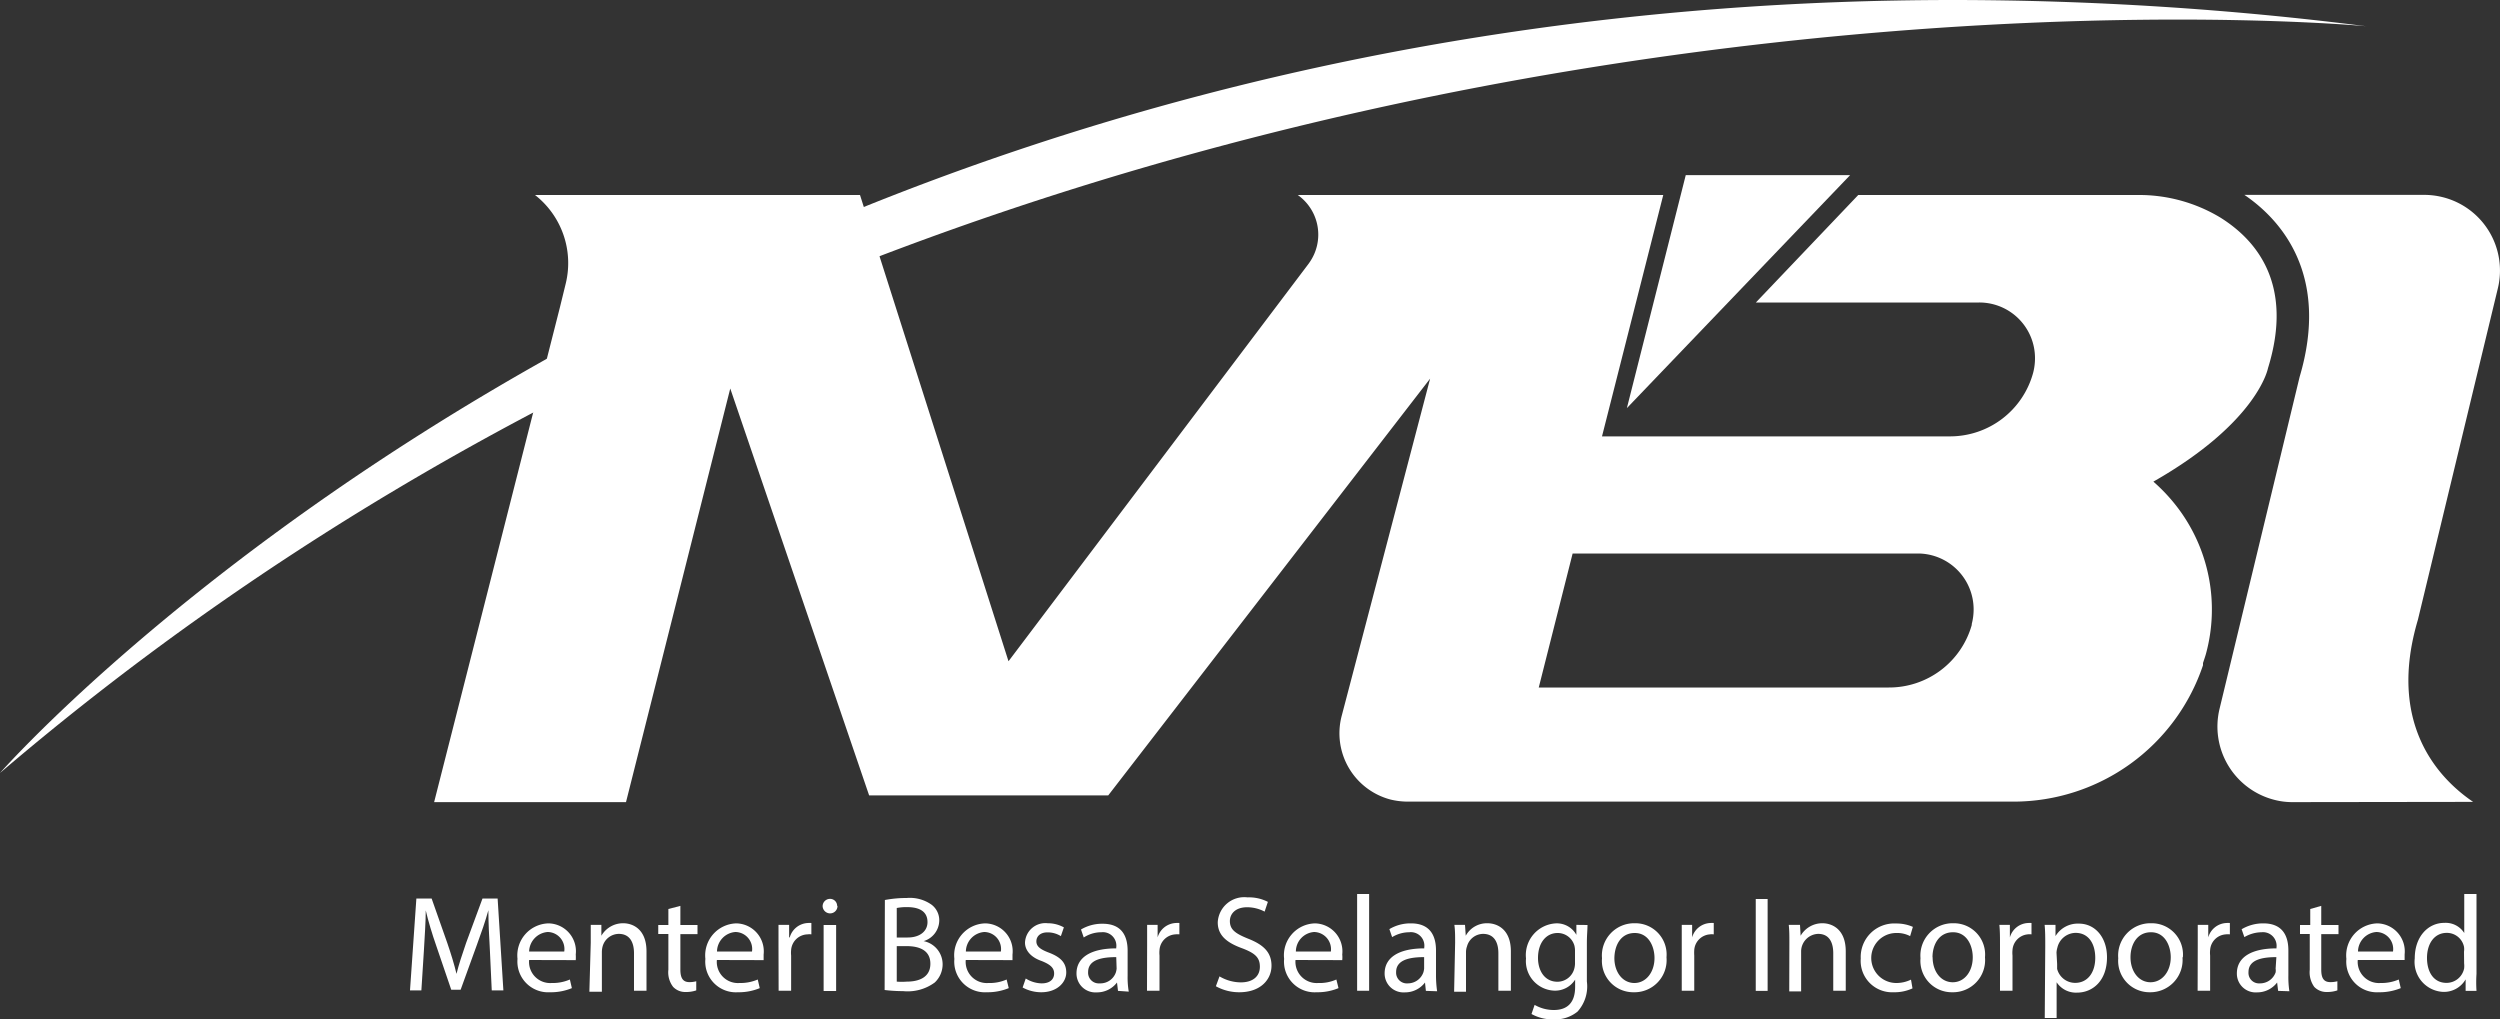
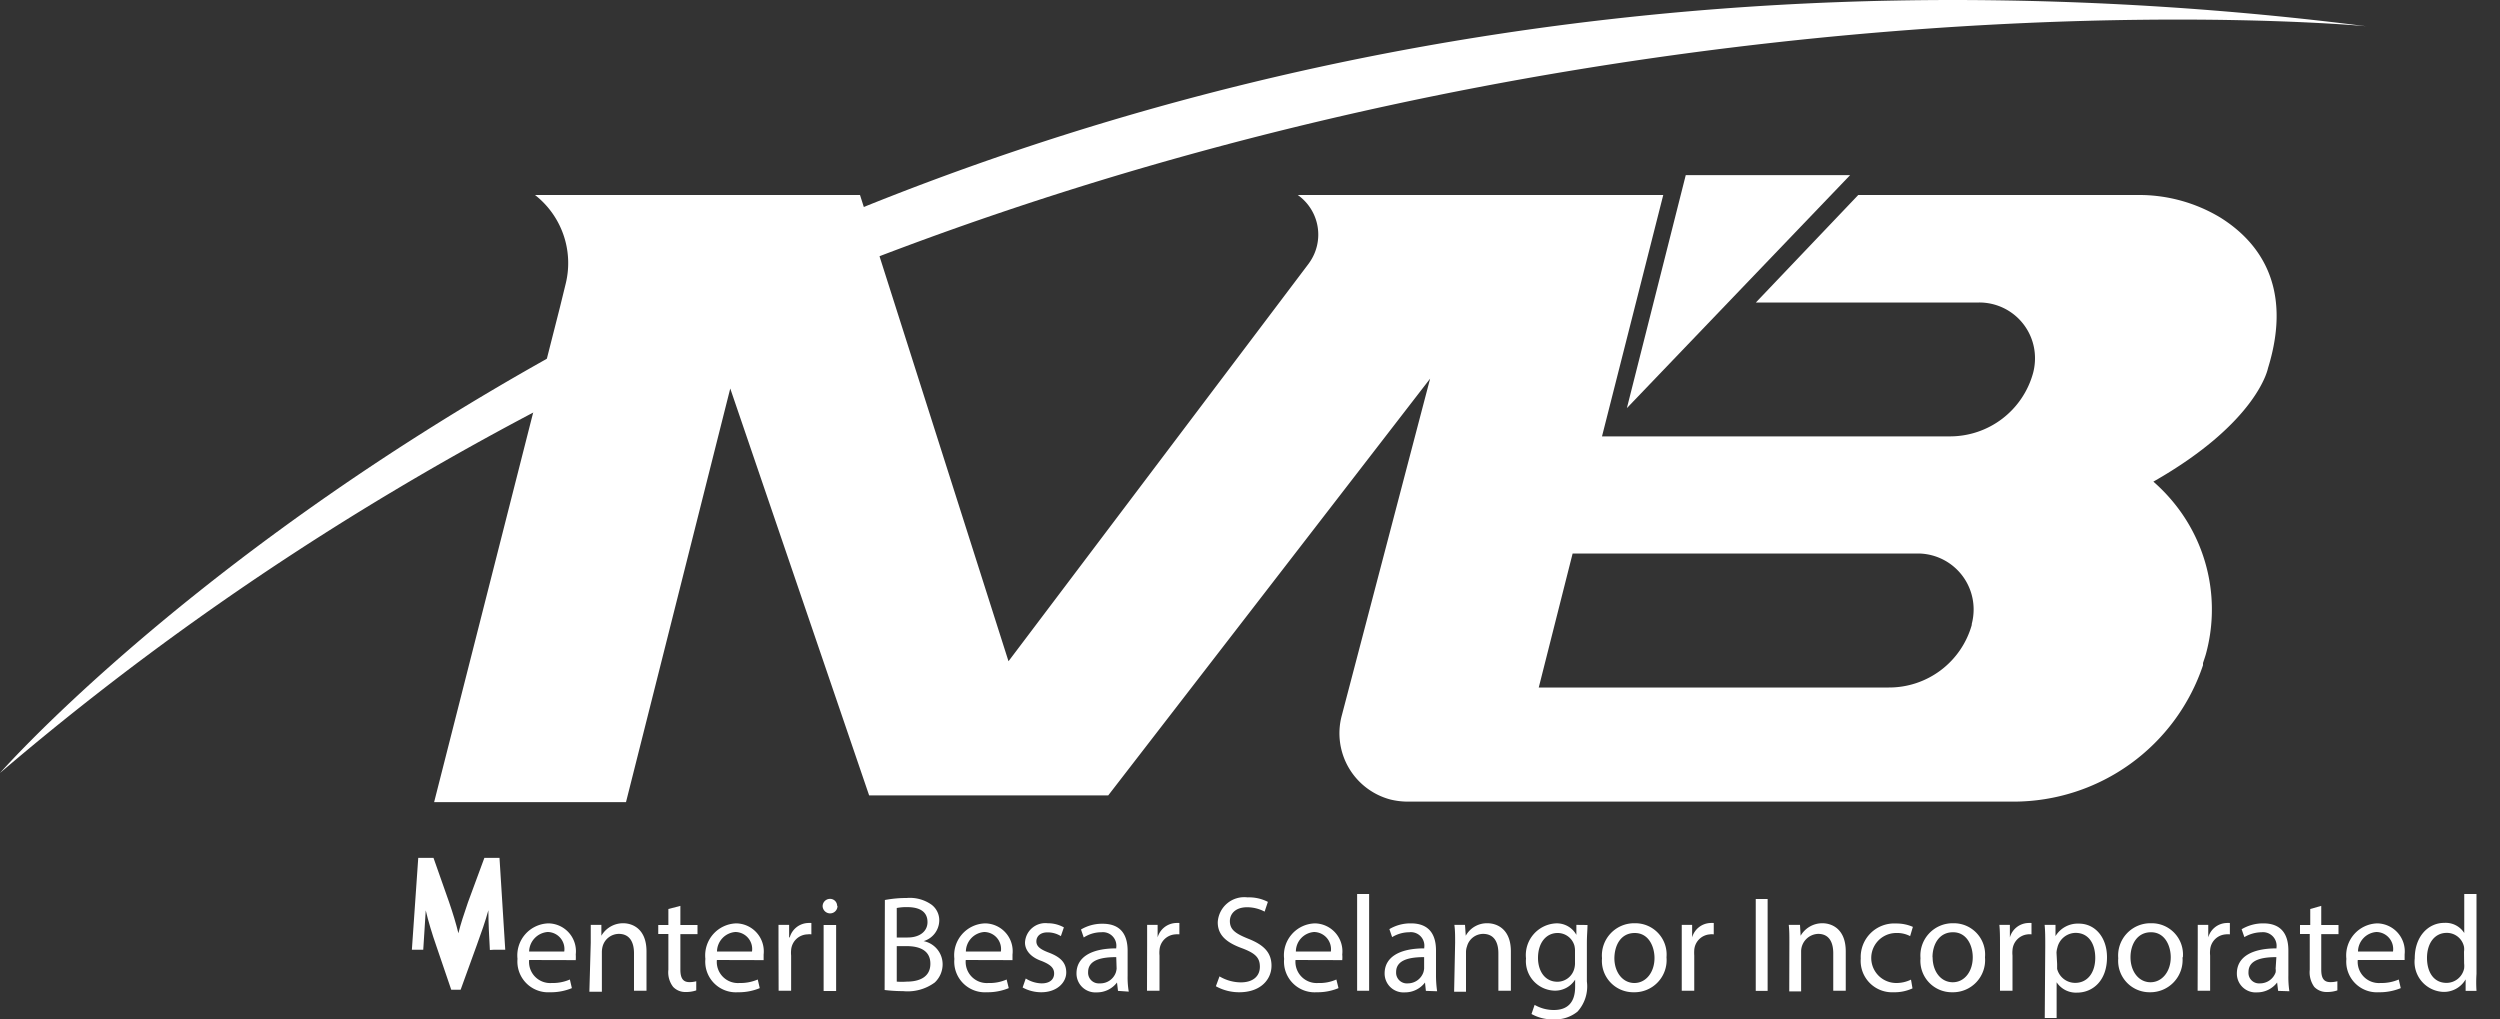
<svg xmlns="http://www.w3.org/2000/svg" viewBox="0 0 200 81.54">
  <rect x="0" y="0" width="200" height="81.54" fill="#333333" stroke="none" />
  <defs>
    <style>.cls-1{fill:#fff;}</style>
  </defs>
  <g id="Layer_2" data-name="Layer 2">
    <g id="Layer_1-2" data-name="Layer 1">
-       <path class="cls-1" d="M39.19,76c-.06-1-.12-2.26-.12-3.18h0c-.24.87-.56,1.79-.93,2.8l-1.29,3.56H36.1l-1.19-3.49c-.35-1-.65-2-.85-2.86h0c0,.91-.09,2.15-.15,3.25l-.2,3.15h-.91l.51-7.35h1.22l1.25,3.55c.31.91.56,1.72.74,2.48h0c.18-.74.45-1.55.77-2.48l1.31-3.55h1.21l.46,7.35h-.93Z" />
+       <path class="cls-1" d="M39.19,76c-.06-1-.12-2.26-.12-3.18h0c-.24.87-.56,1.79-.93,2.8l-1.29,3.56H36.1l-1.19-3.49c-.35-1-.65-2-.85-2.86h0l-.2,3.15h-.91l.51-7.35h1.22l1.25,3.55c.31.91.56,1.72.74,2.48h0c.18-.74.45-1.55.77-2.48l1.31-3.55h1.21l.46,7.35h-.93Z" />
      <path class="cls-1" d="M42.33,76.8a1.69,1.69,0,0,0,1.81,1.84,3.41,3.41,0,0,0,1.45-.28l.16.69a4.36,4.36,0,0,1-1.75.33,2.46,2.46,0,0,1-2.6-2.67,2.56,2.56,0,0,1,2.48-2.84,2.23,2.23,0,0,1,2.18,2.49,3.42,3.42,0,0,1,0,.45Zm2.81-.68a1.36,1.36,0,0,0-1.33-1.56,1.61,1.61,0,0,0-1.48,1.56Z" />
      <path class="cls-1" d="M47.26,75.42c0-.55,0-1,0-1.43h.85l0,.87h0a2,2,0,0,1,1.75-1c.73,0,1.86.44,1.86,2.25v3.15h-1v-3c0-.85-.32-1.55-1.22-1.55a1.36,1.36,0,0,0-1.29,1,1.74,1.74,0,0,0-.06.45v3.18h-1Z" />
      <path class="cls-1" d="M54.43,72.47V74H55.8v.73H54.43v2.84c0,.65.19,1,.72,1a2,2,0,0,0,.55-.07l0,.73a2.47,2.47,0,0,1-.85.13,1.33,1.33,0,0,1-1-.41,1.9,1.9,0,0,1-.38-1.37V74.72h-.81V74h.81V72.72Z" />
      <path class="cls-1" d="M57.35,76.8a1.69,1.69,0,0,0,1.81,1.84,3.49,3.49,0,0,0,1.46-.28l.16.69a4.36,4.36,0,0,1-1.75.33,2.45,2.45,0,0,1-2.6-2.67,2.56,2.56,0,0,1,2.48-2.84,2.24,2.24,0,0,1,2.18,2.49c0,.15,0,.3,0,.45Zm2.81-.68a1.36,1.36,0,0,0-1.33-1.56,1.59,1.59,0,0,0-1.47,1.56Z" />
      <path class="cls-1" d="M62.28,75.63c0-.62,0-1.15,0-1.64h.85l0,1h.05a1.58,1.58,0,0,1,1.46-1.15,1.24,1.24,0,0,1,.27,0v.91a1.12,1.12,0,0,0-.32,0A1.35,1.35,0,0,0,63.29,76a2.2,2.2,0,0,0,0,.44v2.82h-1Z" />
      <path class="cls-1" d="M67,72.5a.59.59,0,0,1-.62.57.6.6,0,0,1-.57-.57h0a.59.59,0,0,1,.57-.59h0a.56.56,0,0,1,.59.54h0v0M65.89,74h1v5.28h-1Z" />
      <path class="cls-1" d="M70.79,72a9.31,9.31,0,0,1,1.74-.16,3,3,0,0,1,2,.54,1.56,1.56,0,0,1,.61,1.3,1.75,1.75,0,0,1-1.25,1.61v0a1.89,1.89,0,0,1,1.52,1.84,2,2,0,0,1-.63,1.47,3.66,3.66,0,0,1-2.54.69,12.08,12.08,0,0,1-1.47-.09Zm.95,3h.87c1,0,1.59-.52,1.59-1.23,0-.86-.66-1.2-1.62-1.2a4,4,0,0,0-.84.07Zm0,3.53a5.36,5.36,0,0,0,.8,0c1,0,1.89-.36,1.89-1.43s-.87-1.41-1.9-1.41h-.79Z" />
      <path class="cls-1" d="M77.26,76.8a1.69,1.69,0,0,0,1.81,1.84,3.34,3.34,0,0,0,1.46-.28l.17.69a4.44,4.44,0,0,1-1.76.33,2.45,2.45,0,0,1-2.59-2.67,2.55,2.55,0,0,1,2.46-2.84A2.23,2.23,0,0,1,81,76.36c0,.2,0,.35,0,.45Zm2.81-.68a1.36,1.36,0,0,0-1.33-1.56,1.59,1.59,0,0,0-1.47,1.56Z" />
      <path class="cls-1" d="M82.06,78.28a2.49,2.49,0,0,0,1.27.39c.69,0,1-.35,1-.79s-.28-.71-1-1C82.43,76.57,82,76,82,75.41a1.63,1.63,0,0,1,1.82-1.55,2.63,2.63,0,0,1,1.29.33l-.24.7a2,2,0,0,0-1.08-.3c-.57,0-.88.32-.88.72s.31.64,1,.9c.92.35,1.39.8,1.39,1.59s-.73,1.58-2,1.58A3.1,3.1,0,0,1,81.81,79Z" />
      <path class="cls-1" d="M89.44,79.27l-.08-.67h0a2,2,0,0,1-1.62.79,1.51,1.51,0,0,1-1.62-1.52c0-1.27,1.14-2,3.18-2V75.8a1.08,1.08,0,0,0-1.19-1.22A2.57,2.57,0,0,0,86.7,75l-.22-.64a3.28,3.28,0,0,1,1.73-.46c1.62,0,2,1.1,2,2.16v2a6.73,6.73,0,0,0,.09,1.27Zm-.14-2.7c-1.06,0-2.25.17-2.25,1.19a.85.85,0,0,0,.79.91H88a1.31,1.31,0,0,0,1.27-.88,1.59,1.59,0,0,0,.06-.3Z" />
      <path class="cls-1" d="M91.77,75.63c0-.62,0-1.15,0-1.64h.84l0,1h0a1.59,1.59,0,0,1,1.46-1.15,1.33,1.33,0,0,1,.28,0v.91a1.24,1.24,0,0,0-.33,0A1.35,1.35,0,0,0,92.76,76a2.18,2.18,0,0,0,0,.44v2.82h-1Z" />
      <path class="cls-1" d="M97.56,78.11a3.38,3.38,0,0,0,1.7.48c1,0,1.53-.51,1.53-1.25s-.39-1.08-1.37-1.46c-1.2-.43-2-1-2-2.09a2.12,2.12,0,0,1,2.38-2,3.3,3.3,0,0,1,1.63.36l-.26.78a3,3,0,0,0-1.4-.35c-1,0-1.38.59-1.38,1.1,0,.69.44,1,1.45,1.41,1.25.49,1.88,1.1,1.88,2.17s-.84,2.12-2.58,2.12a3.83,3.83,0,0,1-1.87-.48Z" />
      <path class="cls-1" d="M103.64,76.8a1.7,1.7,0,0,0,1.82,1.84,3.27,3.27,0,0,0,1.45-.28l.17.69a4.36,4.36,0,0,1-1.75.33,2.45,2.45,0,0,1-2.6-2.67,2.55,2.55,0,0,1,2.47-2.84,2.24,2.24,0,0,1,2.18,2.49,2.28,2.28,0,0,1,0,.45Zm2.83-.68a1.38,1.38,0,0,0-1.34-1.56,1.57,1.57,0,0,0-1.46,1.56Z" />
      <rect class="cls-1" x="108.57" y="71.52" width="0.96" height="7.74" />
      <path class="cls-1" d="M114.07,79.27,114,78.6h0a2,2,0,0,1-1.61.79,1.51,1.51,0,0,1-1.62-1.52c0-1.27,1.14-2,3.17-2V75.8a1.08,1.08,0,0,0-1.2-1.22,2.65,2.65,0,0,0-1.37.39l-.22-.64a3.28,3.28,0,0,1,1.73-.46c1.61,0,2,1.1,2,2.16v2a8.93,8.93,0,0,0,.09,1.27Zm-.14-2.7c-1.05,0-2.24.17-2.24,1.19a.86.86,0,0,0,.78.91h.13a1.32,1.32,0,0,0,1.27-.88,1.59,1.59,0,0,0,.06-.3Z" />
      <path class="cls-1" d="M116.41,75.42c0-.55,0-1-.06-1.43h.85l.06.87h0a1.93,1.93,0,0,1,1.74-1c.73,0,1.87.44,1.87,2.25v3.15h-1v-3c0-.85-.32-1.55-1.23-1.55a1.35,1.35,0,0,0-1.28,1,1.38,1.38,0,0,0-.08.45v3.18h-.95Z" />
      <path class="cls-1" d="M127,74c0,.38-.05.8-.05,1.45v3.07a3,3,0,0,1-.75,2.41,2.83,2.83,0,0,1-1.92.62,3.45,3.45,0,0,1-1.76-.43l.25-.73a3.06,3.06,0,0,0,1.54.41c1,0,1.7-.51,1.7-1.85v-.58h0a1.89,1.89,0,0,1-1.69.88,2.36,2.36,0,0,1-2.24-2.57,2.54,2.54,0,0,1,2.38-2.81,1.78,1.78,0,0,1,1.65.92h0l0-.8Zm-1,2.08a1.7,1.7,0,0,0-.05-.44,1.39,1.39,0,0,0-1.34-1c-.91,0-1.57.77-1.57,2,0,1,.52,1.9,1.56,1.9a1.4,1.4,0,0,0,1.33-1A1.68,1.68,0,0,0,126,77Z" />
      <path class="cls-1" d="M133.32,76.59a2.57,2.57,0,0,1-2.62,2.79,2.51,2.51,0,0,1-2.54-2.72,2.58,2.58,0,0,1,2.62-2.8,2.5,2.5,0,0,1,2.54,2.72m-4.17.06c0,1.15.67,2,1.6,2s1.61-.86,1.61-2c0-.89-.45-2-1.58-2s-1.63,1-1.63,2.06" />
      <path class="cls-1" d="M134.54,75.63c0-.62,0-1.15,0-1.64h.83l0,1h0a1.58,1.58,0,0,1,1.46-1.15,1.24,1.24,0,0,1,.27,0v.91a1.12,1.12,0,0,0-.32,0A1.35,1.35,0,0,0,135.54,76a3.4,3.4,0,0,0,0,.45v2.81h-1Z" />
      <rect class="cls-1" x="140.46" y="71.92" width="0.95" height="7.35" />
      <path class="cls-1" d="M143.15,75.42c0-.55,0-1-.05-1.43H144l.05.87h0a2,2,0,0,1,1.75-1c.73,0,1.86.44,1.86,2.25v3.15h-1v-3c0-.85-.31-1.55-1.21-1.55a1.41,1.41,0,0,0-1.36,1.42v3.18h-.95Z" />
      <path class="cls-1" d="M153,79.07a3.42,3.42,0,0,1-1.52.31,2.51,2.51,0,0,1-2.62-2.7,2.68,2.68,0,0,1,2.83-2.8,3.24,3.24,0,0,1,1.34.27l-.22.74a2.23,2.23,0,0,0-1.11-.25,2,2,0,0,0,0,4,2.68,2.68,0,0,0,1.18-.27Z" />
      <path class="cls-1" d="M158.8,76.59a2.57,2.57,0,0,1-2.63,2.79,2.51,2.51,0,0,1-2.53-2.72,2.58,2.58,0,0,1,2.62-2.8,2.5,2.5,0,0,1,2.54,2.72m-4.19,0c0,1.15.67,2,1.61,2s1.6-.86,1.6-2c0-.9-.45-2-1.58-2s-1.64,1-1.64,2" />
      <path class="cls-1" d="M160,75.63c0-.62,0-1.15-.05-1.64h.84l0,1h0a1.58,1.58,0,0,1,1.46-1.15,1.24,1.24,0,0,1,.27,0v.91a1.17,1.17,0,0,0-.32,0A1.35,1.35,0,0,0,161,76a2.2,2.2,0,0,0,0,.44v2.82H160Z" />
      <path class="cls-1" d="M163.62,75.71c0-.67,0-1.22-.05-1.72h.87l0,.9h0a2.08,2.08,0,0,1,1.88-1c1.27,0,2.24,1.08,2.24,2.69,0,1.9-1.16,2.83-2.4,2.83a1.85,1.85,0,0,1-1.63-.83h0v2.86h-.95Zm.95,1.41c0,.13,0,.26,0,.39a1.49,1.49,0,0,0,1.44,1.12c1,0,1.61-.83,1.61-2s-.56-2-1.57-2a1.52,1.52,0,0,0-1.46,1.18,1.76,1.76,0,0,0-.07.4Z" />
      <path class="cls-1" d="M174.6,76.59A2.58,2.58,0,0,1,172,79.38a2.51,2.51,0,0,1-2.54-2.72,2.58,2.58,0,0,1,2.63-2.8,2.5,2.5,0,0,1,2.54,2.72m-4.19,0c0,1.15.67,2,1.6,2s1.62-.86,1.62-2c0-.89-.45-2-1.58-2s-1.64,1-1.64,2" />
      <path class="cls-1" d="M175.82,75.63c0-.62,0-1.15,0-1.64h.84l0,1h0a1.58,1.58,0,0,1,1.46-1.15,1.24,1.24,0,0,1,.27,0v.91a1.24,1.24,0,0,0-.33,0A1.34,1.34,0,0,0,176.81,76a2.18,2.18,0,0,0,0,.44v2.82h-1Z" />
      <path class="cls-1" d="M182.25,79.27l-.08-.67h0a2,2,0,0,1-1.61.79,1.5,1.5,0,0,1-1.61-1.52c0-1.27,1.13-2,3.17-2V75.8a1.09,1.09,0,0,0-1.2-1.22,2.75,2.75,0,0,0-1.37.39l-.22-.63a3.35,3.35,0,0,1,1.74-.47c1.61,0,2,1.1,2,2.16v2a7.67,7.67,0,0,0,.08,1.27Zm-.14-2.7c-1.05,0-2.23.17-2.23,1.19a.84.84,0,0,0,.78.91h.12a1.32,1.32,0,0,0,1.27-.88,1,1,0,0,0,0-.3Z" />
      <path class="cls-1" d="M185.7,72.47V74h1.38v.73H185.7v2.84c0,.65.18,1,.73,1a2.1,2.1,0,0,0,.56-.07l0,.73a2.51,2.51,0,0,1-.85.13,1.35,1.35,0,0,1-1-.41,2,2,0,0,1-.36-1.37V74.72H184V74h.82V72.72Z" />
      <path class="cls-1" d="M188.62,76.8a1.7,1.7,0,0,0,1.82,1.84,3.49,3.49,0,0,0,1.46-.28l.16.69a4.44,4.44,0,0,1-1.76.33,2.45,2.45,0,0,1-2.59-2.67,2.56,2.56,0,0,1,2.48-2.84,2.24,2.24,0,0,1,2.18,2.48c0,.15,0,.3,0,.45Zm2.82-.68a1.36,1.36,0,0,0-1.33-1.56,1.59,1.59,0,0,0-1.47,1.56Z" />
      <path class="cls-1" d="M198.12,71.52v6.39a10.31,10.31,0,0,0,0,1.36h-.87l0-.92h0a2,2,0,0,1-1.82,1,2.4,2.4,0,0,1-2.25-2.68c0-1.76,1.08-2.84,2.36-2.84a1.76,1.76,0,0,1,1.6.81h0V71.52Zm-1,4.62a1.36,1.36,0,0,0,0-.4,1.4,1.4,0,0,0-1.38-1.11c-1,0-1.58.87-1.58,2s.53,2,1.56,2a1.44,1.44,0,0,0,1.41-1.15,1.84,1.84,0,0,0,0-.41Z" />
      <polygon class="cls-1" points="148.01 14.01 134.86 14.01 130.15 32.65 148.01 14.01" />
-       <path class="cls-1" d="M197.85,64.15c-2.95-2-6.84-6.41-4.42-14.56l6.4-26.53a6.05,6.05,0,0,0-4.47-7.3,6.13,6.13,0,0,0-1.42-.17H179.55c2.95,2,6.84,6.41,4.42,14.56l-6.4,26.53A6.05,6.05,0,0,0,182,64a5.63,5.63,0,0,0,1.42.17Z" />
      <path class="cls-1" d="M177.62,17.4A12.59,12.59,0,0,0,171,15.6H148.66l-8.19,8.6h17.86a4.45,4.45,0,0,1,4.47,4.46,4.58,4.58,0,0,1-.15,1.17A6.89,6.89,0,0,1,156,34.91H128.16l4.9-19.31H103.82a3.88,3.88,0,0,1,.93,5.41h0l-.07.1-24,31.79L68.8,15.6h-26a6.91,6.91,0,0,1,2.46,7.08l-.47,1.92L34.73,64.17H50.08l8.34-33.09L69.53,63.63H88.66l25.75-33.34-7.08,27a5.48,5.48,0,0,0,3.9,6.67,5.94,5.94,0,0,0,1.39.17H161.1a16,16,0,0,0,15.14-10.91c0-.07,0-.13,0-.18.08-.24.16-.47.23-.71a13.49,13.49,0,0,0-2.32-11.8,14.15,14.15,0,0,0-1.88-2c8.38-4.77,9.17-9.08,9.17-9.08C183.5,22.79,180.57,19.24,177.62,17.4ZM157.74,50A6.87,6.87,0,0,1,151.1,55h-28l2.71-10.72h27.61a4.47,4.47,0,0,1,4.47,4.47,4.64,4.64,0,0,1-.15,1.17Z" />
      <path class="cls-1" d="M0,61.84C82-8.21,189.3,2.1,189.3,2.1a263.93,263.93,0,0,0-33-2.1C54.25,0,0,61.84,0,61.84" />
    </g>
  </g>
</svg>